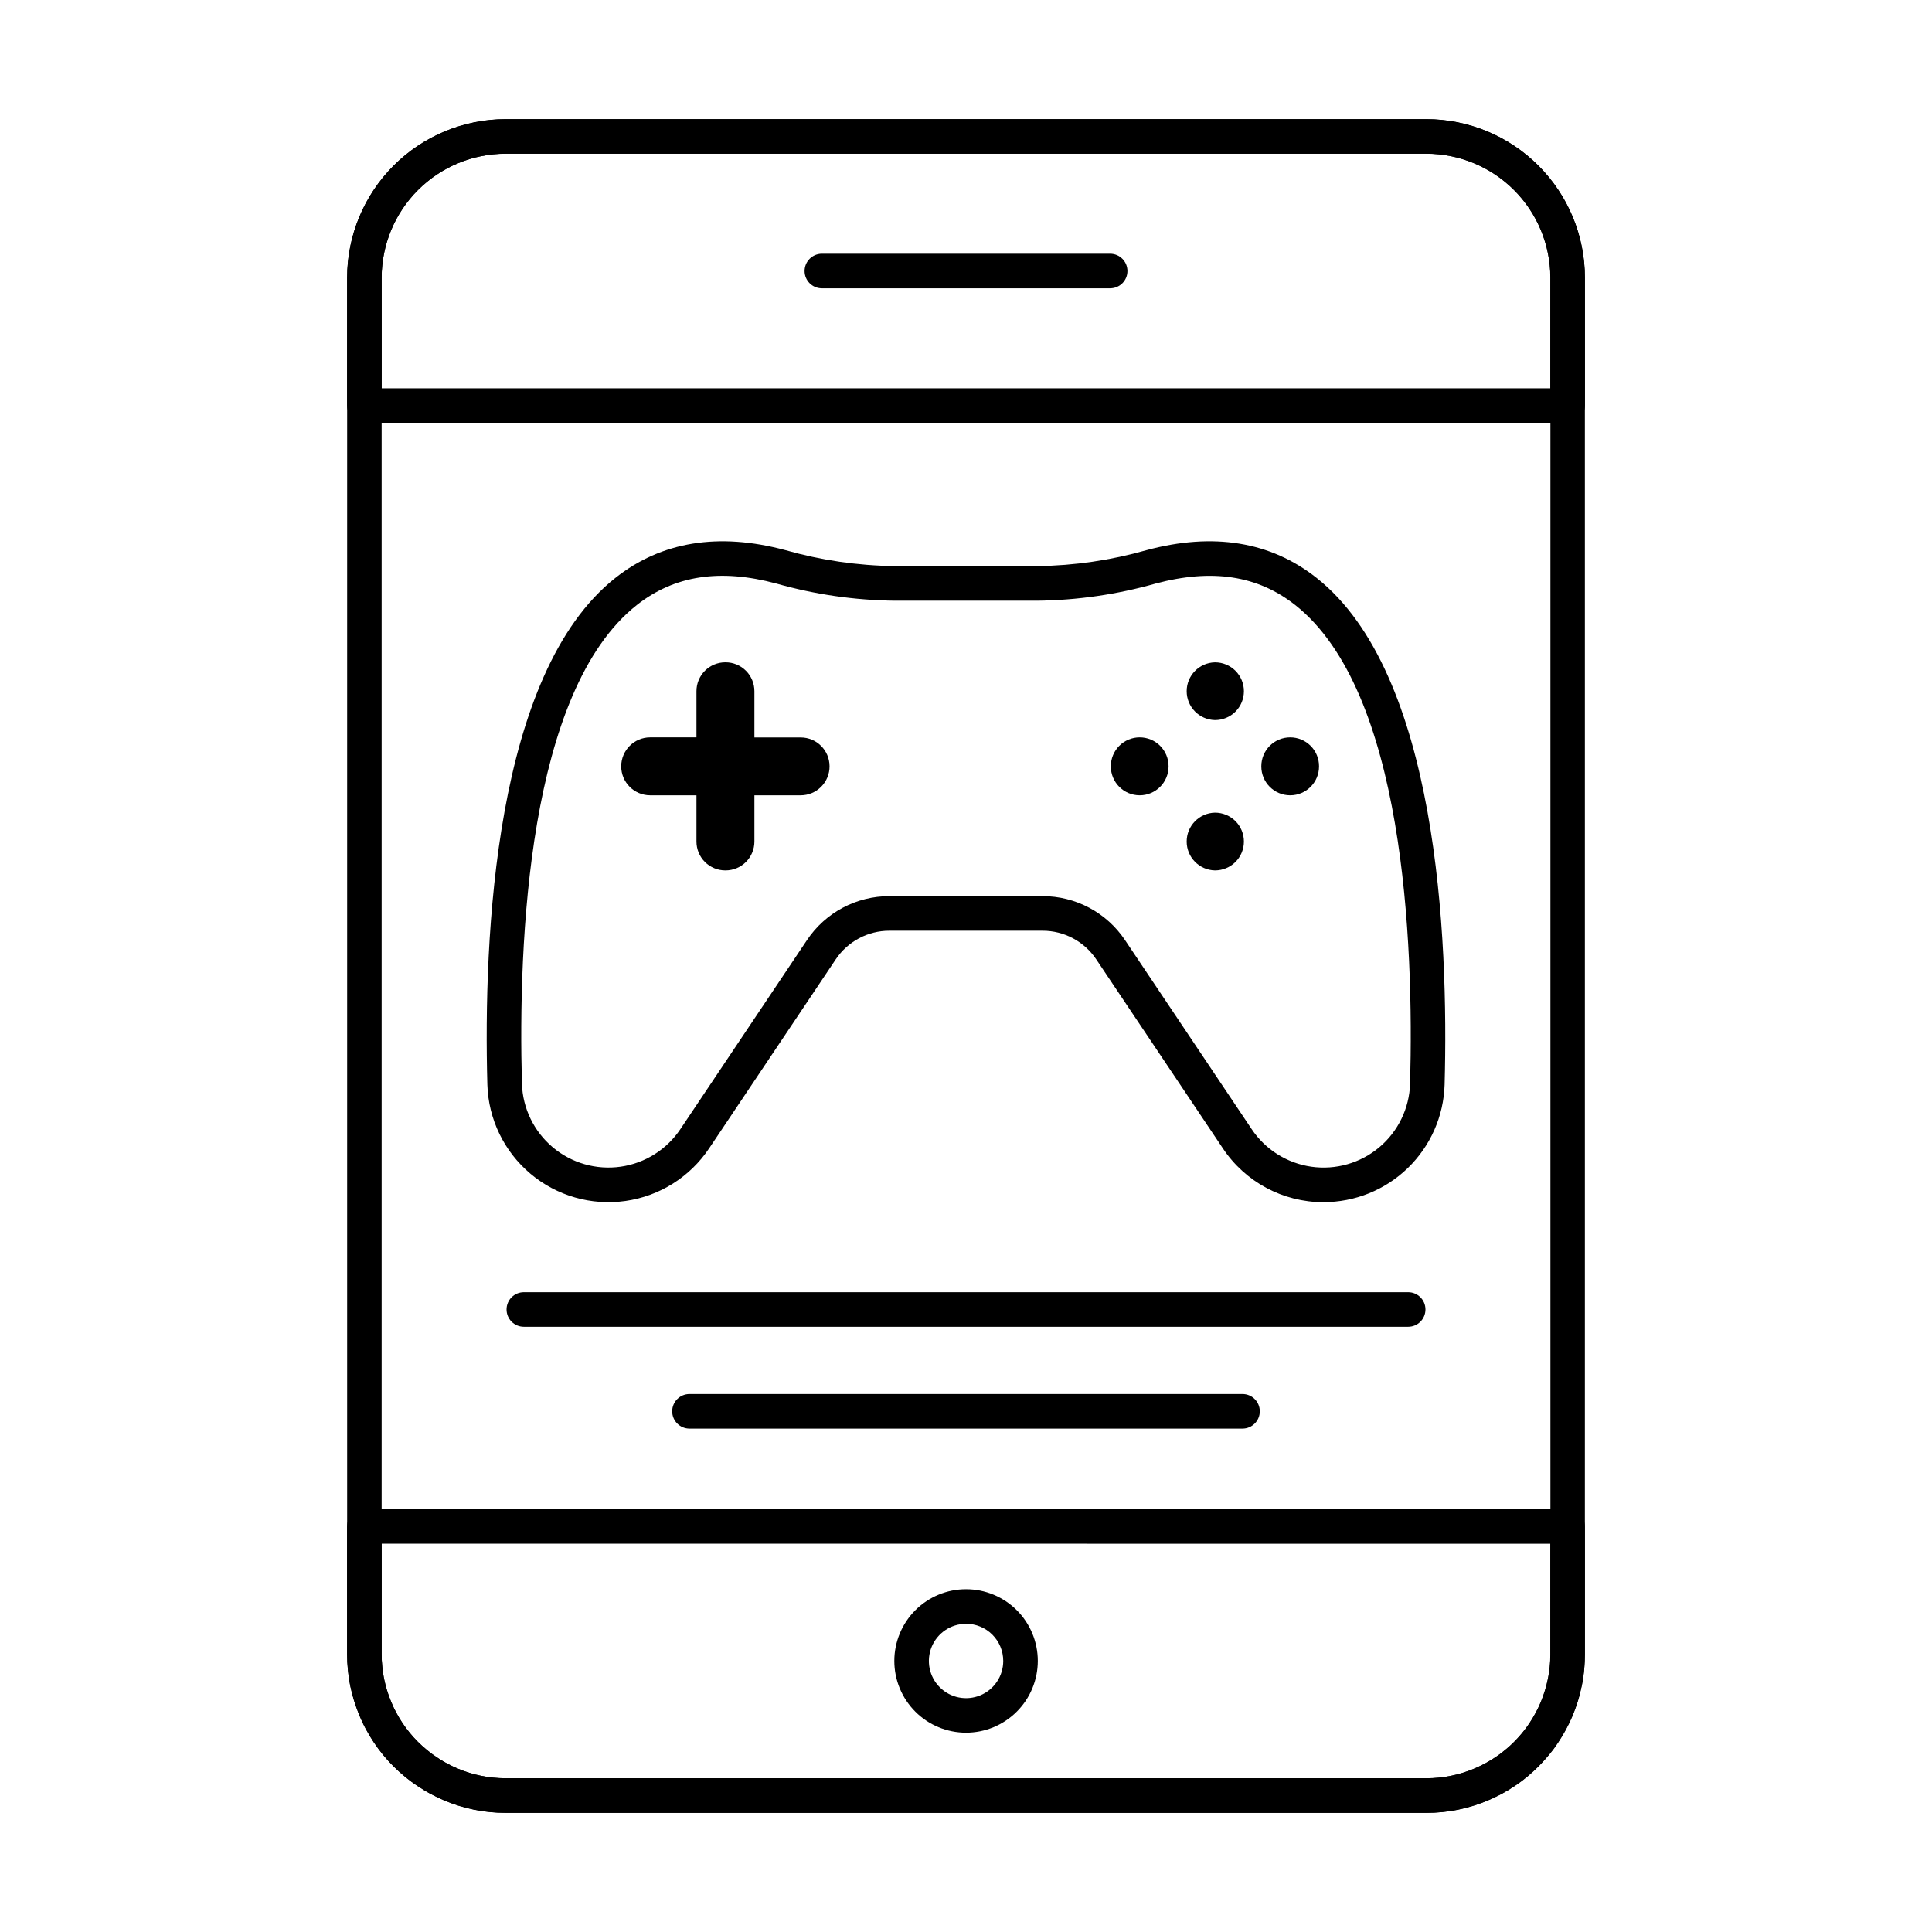
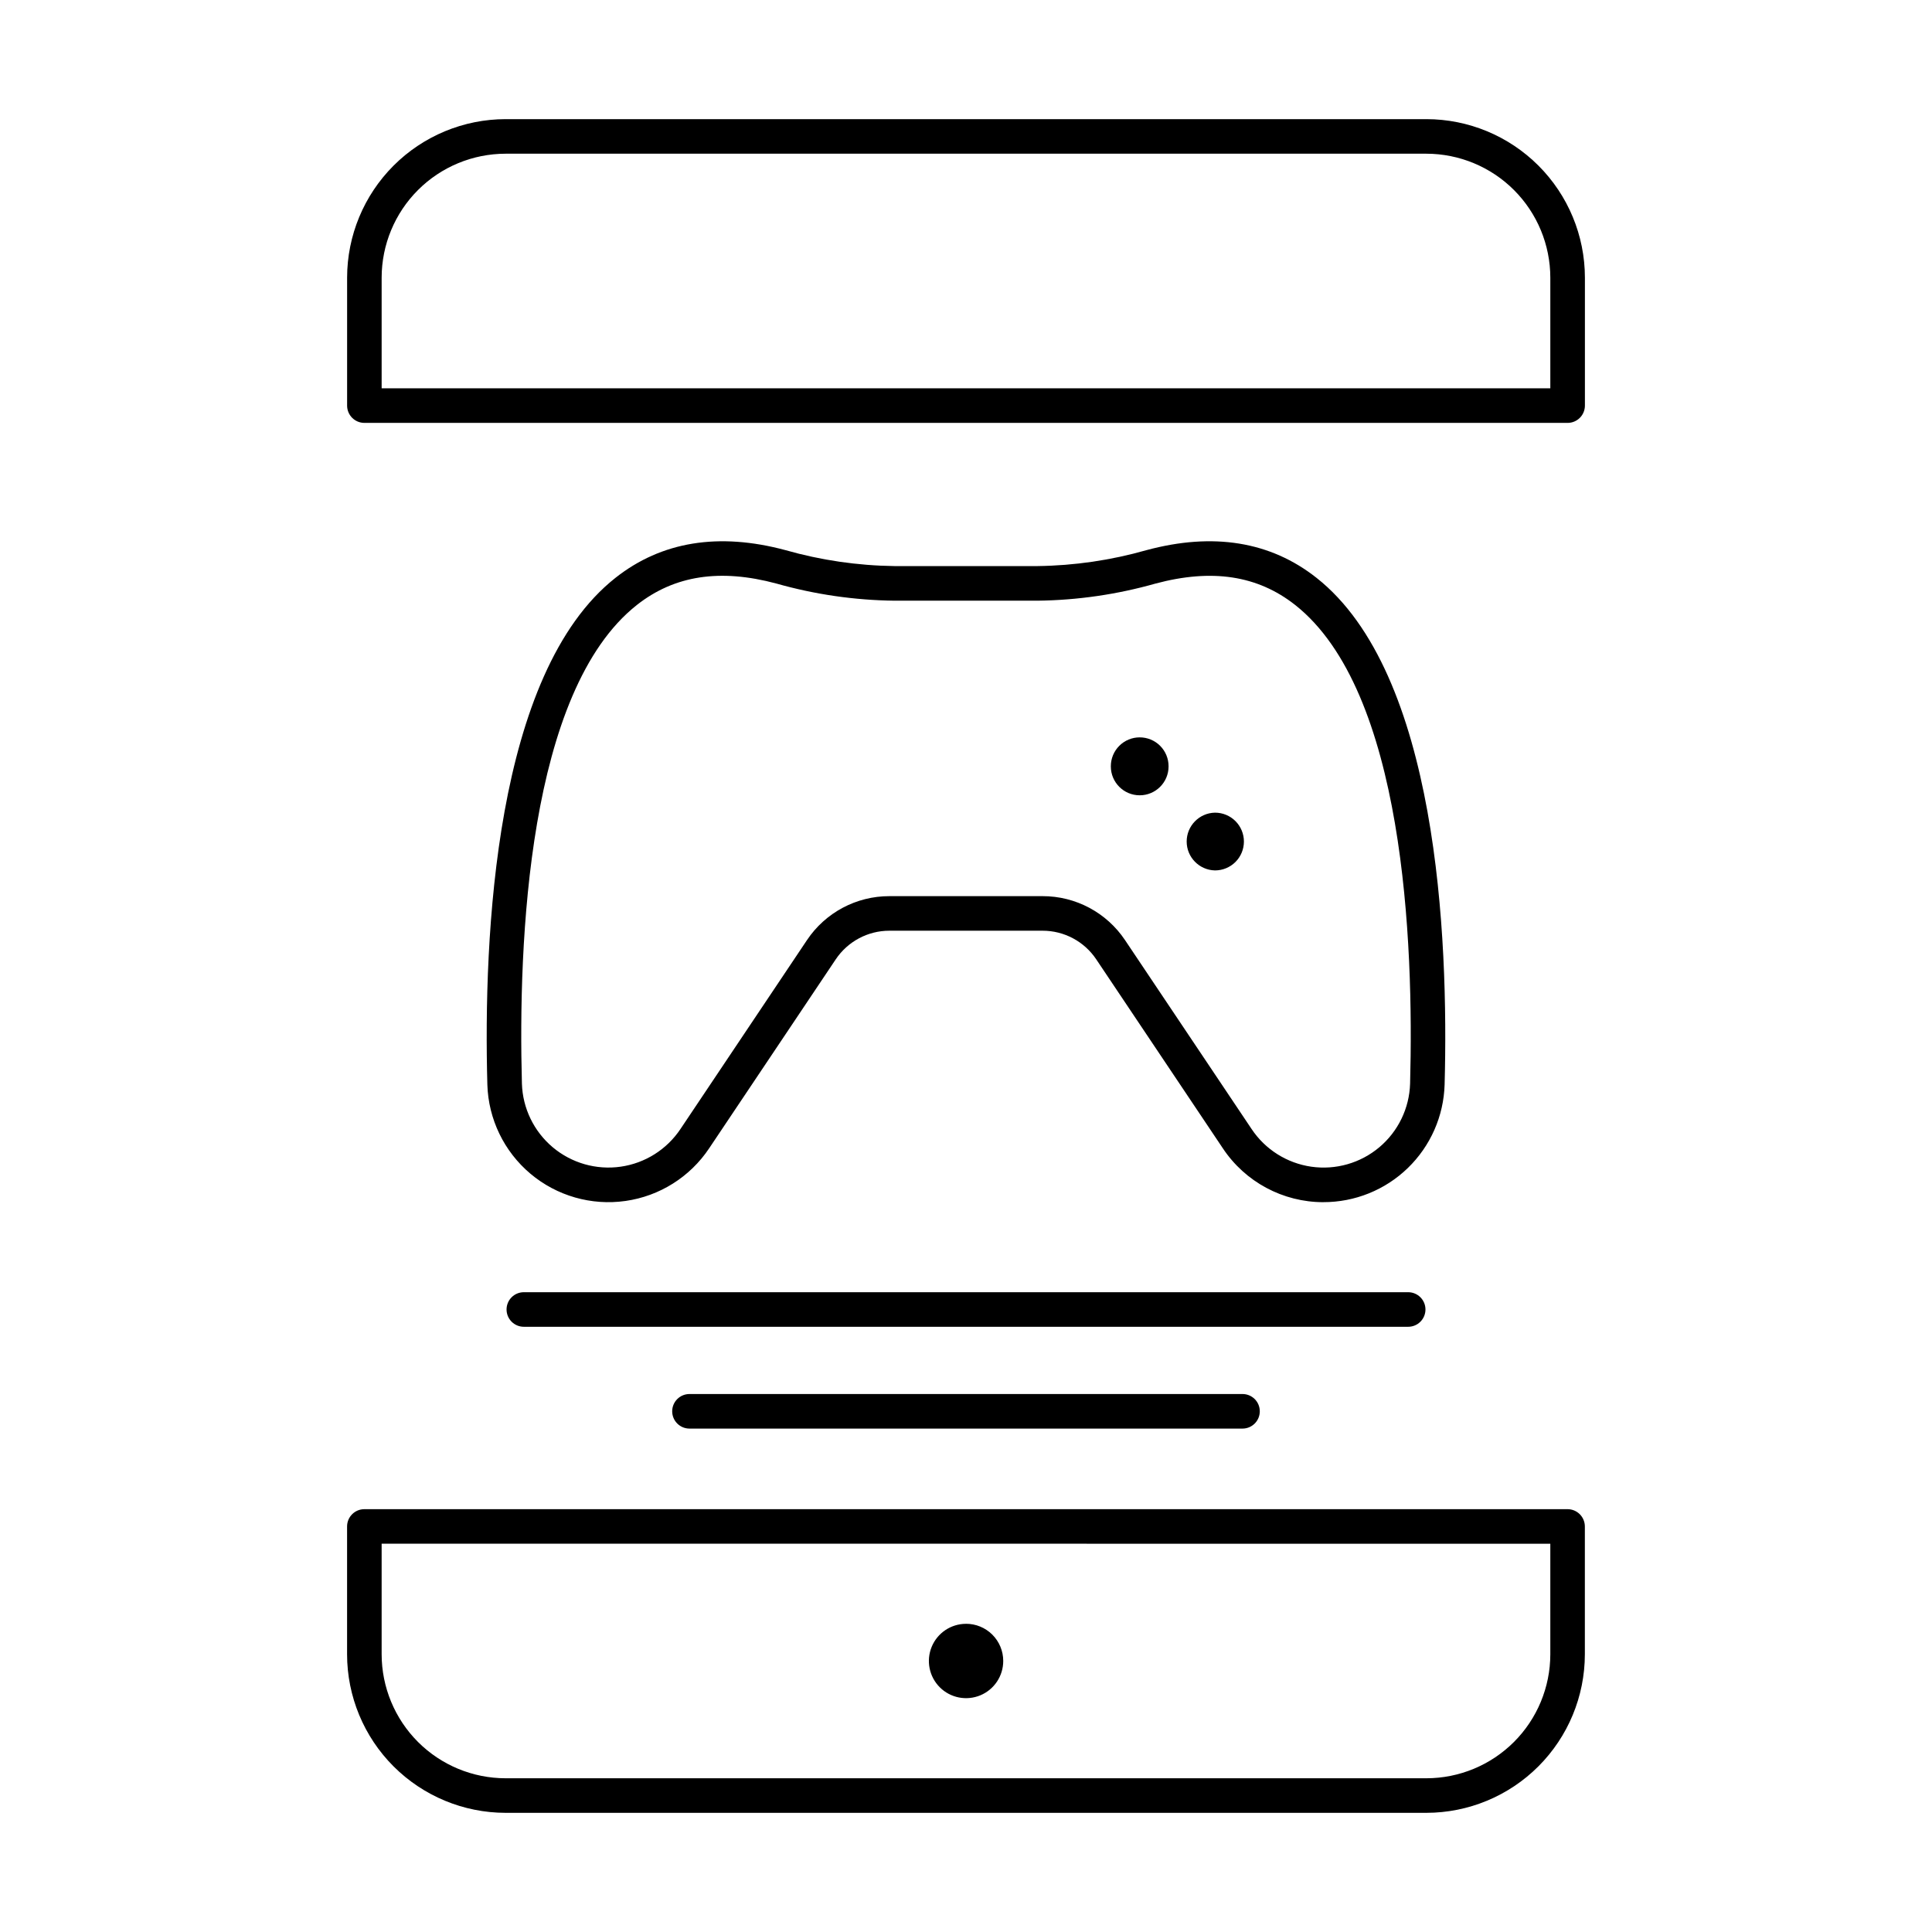
<svg xmlns="http://www.w3.org/2000/svg" fill="#000000" width="800px" height="800px" version="1.1" viewBox="144 144 512 512">
  <g>
-     <path d="m522.01 624.42h-244.03c-5.617 0.02-11.18-1.109-16.344-3.316-1.117-0.469-2.203-1-3.262-1.582-0.141-0.059-0.281-0.129-0.418-0.195-1.145-0.629-2.289-1.375-3.383-2.082v-0.004c-1.164-0.746-2.277-1.57-3.328-2.469-4.176-3.41-7.637-7.613-10.18-12.367-0.238-0.383-0.531-0.961-0.82-1.543v-0.031c-0.043-0.078-0.082-0.156-0.117-0.234-0.426-0.918-0.855-1.875-1.227-2.894s-0.84-2.289-1.203-3.481c-0.324-1.133-0.578-2.148-0.832-3.258l-0.16-0.805c-0.234-1.258-0.395-2.527-0.5-3.742h-0.004c-0.145-1.328-0.211-2.664-0.203-4v-364.84c0.012-11.133 4.441-21.805 12.309-29.676 7.871-7.875 18.539-12.305 29.672-12.324h244.03c11.137 0.012 21.809 4.441 29.684 12.316s12.305 18.547 12.316 29.684v364.85c0.004 2.141-0.148 4.273-0.457 6.391-0.164 1.094-0.383 2.18-0.664 3.246-0.164 0.812-0.434 1.832-0.762 2.875-0.418 1.309-0.883 2.602-1.402 3.844l-0.266 0.594c-0.188 0.43-0.391 0.879-0.613 1.328v0.004c-1.172 2.391-2.551 4.676-4.121 6.828-1.242 1.621-2.582 3.16-4.016 4.609-0.918 0.887-1.785 1.73-2.75 2.531-0.168 0.16-0.348 0.301-0.539 0.43-0.695 0.594-1.441 1.137-2.199 1.668-0.656 0.457-1.188 0.824-1.695 1.121-0.449 0.324-0.926 0.609-1.418 0.855-0.672 0.426-1.371 0.805-2.094 1.137-0.609 0.328-1.48 0.723-2.359 1.113-5.25 2.285-10.918 3.453-16.645 3.426zm-259.97-13.309c0.121 0.047 0.242 0.105 0.355 0.168 0.906 0.508 1.84 0.969 2.793 1.375 4.043 1.73 8.398 2.617 12.793 2.606h244.03c4.375 0.027 8.711-0.848 12.734-2.574 0.816-0.367 1.504-0.664 2.152-1.008 0.473-0.211 0.934-0.461 1.371-0.742 0.219-0.145 0.445-0.27 0.684-0.375 0.27-0.195 0.551-0.375 0.84-0.539 0.316-0.18 0.621-0.379 0.914-0.59 0.688-0.453 1.344-0.953 1.961-1.496 0.203-0.191 0.422-0.363 0.66-0.512 0.664-0.559 1.277-1.148 1.895-1.77 1.137-1.141 2.199-2.356 3.176-3.633 1.234-1.695 2.32-3.496 3.246-5.379 0.18-0.355 0.316-0.672 0.457-0.977l0.242-0.551c0.355-0.867 0.734-1.914 1.066-2.957 0.234-0.734 0.426-1.48 0.586-2.215h0.004c0.215-0.824 0.383-1.656 0.508-2.496 0.25-1.668 0.375-3.352 0.371-5.039v-364.84c-0.012-8.711-3.477-17.062-9.641-23.219-6.16-6.16-14.516-9.617-23.227-9.621h-244.03c-8.707 0.012-17.055 3.473-23.211 9.629s-9.617 14.504-9.629 23.211v364.85c-0.008 1.031 0.047 2.059 0.156 3.082 0.098 1.055 0.215 2.027 0.379 2.93l0.129 0.648c0.184 0.793 0.398 1.652 0.656 2.555 0.258 0.902 0.59 1.855 0.961 2.75 0.371 0.895 0.637 1.586 0.949 2.246l0.082 0.168c0.18 0.355 0.355 0.719 0.566 1.078v0.004c2.016 3.785 4.766 7.129 8.09 9.836 0.773 0.672 1.598 1.285 2.465 1.832 0.852 0.586 1.645 1.105 2.465 1.562z" />
    <path d="m559.43 256.07h-318.86c-2.531 0-4.582-2.051-4.582-4.582v-33.895 0.004c0.008-11.141 4.434-21.82 12.309-29.699 7.875-7.879 18.555-12.312 29.691-12.324h244.03c11.137 0.012 21.809 4.441 29.684 12.316s12.305 18.547 12.316 29.684v33.895-0.004c0.004 1.219-0.473 2.391-1.332 3.254-0.859 0.863-2.031 1.352-3.25 1.352zm-314.29-9.16h309.71v-29.312c-0.004-8.711-3.465-17.066-9.621-23.227s-14.508-9.625-23.219-9.637h-244.03c-8.707 0.012-17.055 3.473-23.211 9.629s-9.617 14.504-9.629 23.211z" />
    <path d="m522.01 624.42h-244.03c-11.133-0.012-21.809-4.441-29.684-12.312-7.875-7.875-12.305-18.551-12.316-29.688v-33.895 0.004c0-2.531 2.051-4.582 4.582-4.582h318.86c1.215 0 2.383 0.484 3.242 1.344 0.855 0.859 1.34 2.023 1.34 3.238v33.895-0.004c-0.012 11.137-4.441 21.812-12.316 29.688-7.871 7.871-18.547 12.301-29.684 12.312zm-276.87-71.328v29.312c0.008 8.707 3.469 17.059 9.625 23.223 6.156 6.16 14.504 9.625 23.215 9.633h244.03c8.707-0.008 17.055-3.473 23.211-9.629s9.617-14.504 9.629-23.211v-29.312z" />
-     <path d="m438.2 220.4h-76.395c-2.531 0-4.582-2.051-4.582-4.578 0-2.531 2.051-4.582 4.582-4.582h76.395c2.531 0 4.582 2.051 4.582 4.582 0 2.527-2.051 4.578-4.582 4.578z" />
-     <path d="m400 603.18c-5.043-0.004-9.875-2.008-13.434-5.574-3.562-3.566-5.562-8.402-5.562-13.441 0.004-5.043 2.004-9.875 5.57-13.438 3.562-3.566 8.395-5.566 13.438-5.57 5.039 0 9.875 2 13.441 5.562 3.566 3.559 5.57 8.391 5.574 13.434 0 5.047-2.004 9.887-5.574 13.453-3.566 3.57-8.406 5.574-13.453 5.574zm0-28.855v0.004c-3.988 0.004-7.574 2.414-9.094 6.098-1.516 3.684-0.664 7.922 2.16 10.734 2.824 2.812 7.062 3.644 10.742 2.113 3.676-1.535 6.07-5.133 6.059-9.117 0-2.613-1.043-5.121-2.894-6.965-1.852-1.844-4.359-2.875-6.973-2.871z" />
+     <path d="m400 603.18zm0-28.855v0.004c-3.988 0.004-7.574 2.414-9.094 6.098-1.516 3.684-0.664 7.922 2.16 10.734 2.824 2.812 7.062 3.644 10.742 2.113 3.676-1.535 6.07-5.133 6.059-9.117 0-2.613-1.043-5.121-2.894-6.965-1.852-1.844-4.359-2.875-6.973-2.871z" />
    <path d="m473.28 522.59h-146.56c-2.531 0-4.582-2.051-4.582-4.582 0-2.527 2.051-4.578 4.582-4.578h146.56c2.527 0 4.578 2.051 4.578 4.578 0 2.531-2.051 4.582-4.578 4.582z" />
    <path d="m494.7 462.59c-10.715 0-20.723-5.367-26.648-14.297l-33.531-50.051c-3.176-4.75-8.516-7.598-14.227-7.594h-40.59c-5.711-0.004-11.047 2.844-14.227 7.594l-33.535 50.059c-5.066 7.598-13.133 12.68-22.176 13.965-9.043 1.289-18.207-1.336-25.195-7.219-6.988-5.883-11.141-14.465-11.414-23.598-1.07-39.328 1.918-109.07 33.965-134.33 12.188-9.617 27.34-12.078 45.023-7.328 9.406 2.68 19.121 4.098 28.898 4.227h37.91-0.004c9.781-0.125 19.496-1.547 28.902-4.227 17.684-4.754 32.836-2.289 45.023 7.328 32.062 25.266 35.039 95 33.965 134.32-0.246 8.355-3.742 16.281-9.746 22.098-6 5.816-14.035 9.062-22.395 9.047zm-115-81.102h40.59c8.766-0.016 16.961 4.352 21.844 11.637l33.539 50.059c3.613 5.438 9.379 9.078 15.84 10.004 6.465 0.926 13.016-0.945 18.016-5.148 4.996-4.203 7.965-10.336 8.16-16.863 1.02-37.602-1.574-104.1-30.48-126.87-9.938-7.824-22.027-9.656-36.984-5.656-10.18 2.887-20.695 4.414-31.277 4.539h-37.906c-10.582-0.125-21.098-1.652-31.273-4.539-14.941-4.016-27.023-2.172-36.977 5.66-28.906 22.785-31.5 89.273-30.48 126.87 0.199 6.523 3.172 12.652 8.164 16.855 4.996 4.199 11.547 6.074 18.008 5.148 6.461-0.922 12.223-4.555 15.844-9.984l33.535-50.074c4.879-7.285 13.074-11.652 21.84-11.637z" />
-     <path d="m363.84 347.06c0.012 2.039-0.789 3.996-2.227 5.445-1.434 1.445-3.391 2.258-5.43 2.258h-12.258v12.258c0 2.027-0.805 3.977-2.238 5.41s-3.383 2.238-5.41 2.238h-0.055c-2.031 0-3.977-0.805-5.414-2.238-1.434-1.434-2.238-3.383-2.238-5.41v-12.258h-12.266c-4.238 0-7.676-3.438-7.676-7.676 0-4.238 3.438-7.676 7.676-7.676h12.266v-12.238c0-2.031 0.805-3.977 2.238-5.414 1.438-1.434 3.383-2.242 5.414-2.238h0.055c2.027-0.004 3.977 0.805 5.41 2.238 1.434 1.438 2.238 3.383 2.238 5.414v12.262h12.262-0.004c4.219-0.008 7.644 3.406 7.656 7.625z" />
-     <path d="m473.65 327.18c0 2.027-0.805 3.977-2.238 5.41-1.438 1.434-3.383 2.242-5.41 2.238h-0.051c-4.152-0.102-7.469-3.496-7.469-7.652 0-4.152 3.316-7.547 7.469-7.648h0.055c2.027 0 3.973 0.805 5.406 2.242 1.434 1.434 2.238 3.379 2.238 5.41z" />
    <path d="m473.65 367.02c0 2.027-0.805 3.977-2.238 5.41-1.438 1.434-3.383 2.238-5.41 2.238h-0.051c-4.152-0.102-7.469-3.5-7.469-7.652 0-4.152 3.316-7.551 7.469-7.652h0.055c2.027 0 3.973 0.809 5.406 2.242 1.434 1.438 2.238 3.383 2.238 5.414z" />
    <path d="m446.03 339.41c2.031-0.004 3.977 0.801 5.414 2.238 1.434 1.434 2.238 3.379 2.238 5.41v0.055c0 4.223-3.426 7.648-7.652 7.648-4.223 0-7.648-3.426-7.648-7.648v-0.055c0-2.031 0.805-3.977 2.238-5.41 1.438-1.438 3.383-2.242 5.41-2.238z" />
-     <path d="m485.91 339.41c2.031-0.004 3.977 0.801 5.414 2.238 1.434 1.434 2.238 3.379 2.234 5.41v0.055c0 4.223-3.422 7.648-7.648 7.648-4.223 0-7.648-3.426-7.648-7.648v-0.055c0-2.031 0.805-3.977 2.238-5.41 1.438-1.438 3.383-2.242 5.41-2.238z" />
    <path d="m517.18 495.61h-234.36c-2.527 0-4.578-2.051-4.578-4.582 0-2.527 2.051-4.578 4.578-4.578h234.36c2.531 0 4.582 2.051 4.582 4.578 0 2.531-2.051 4.582-4.582 4.582z" />
  </g>
</svg>